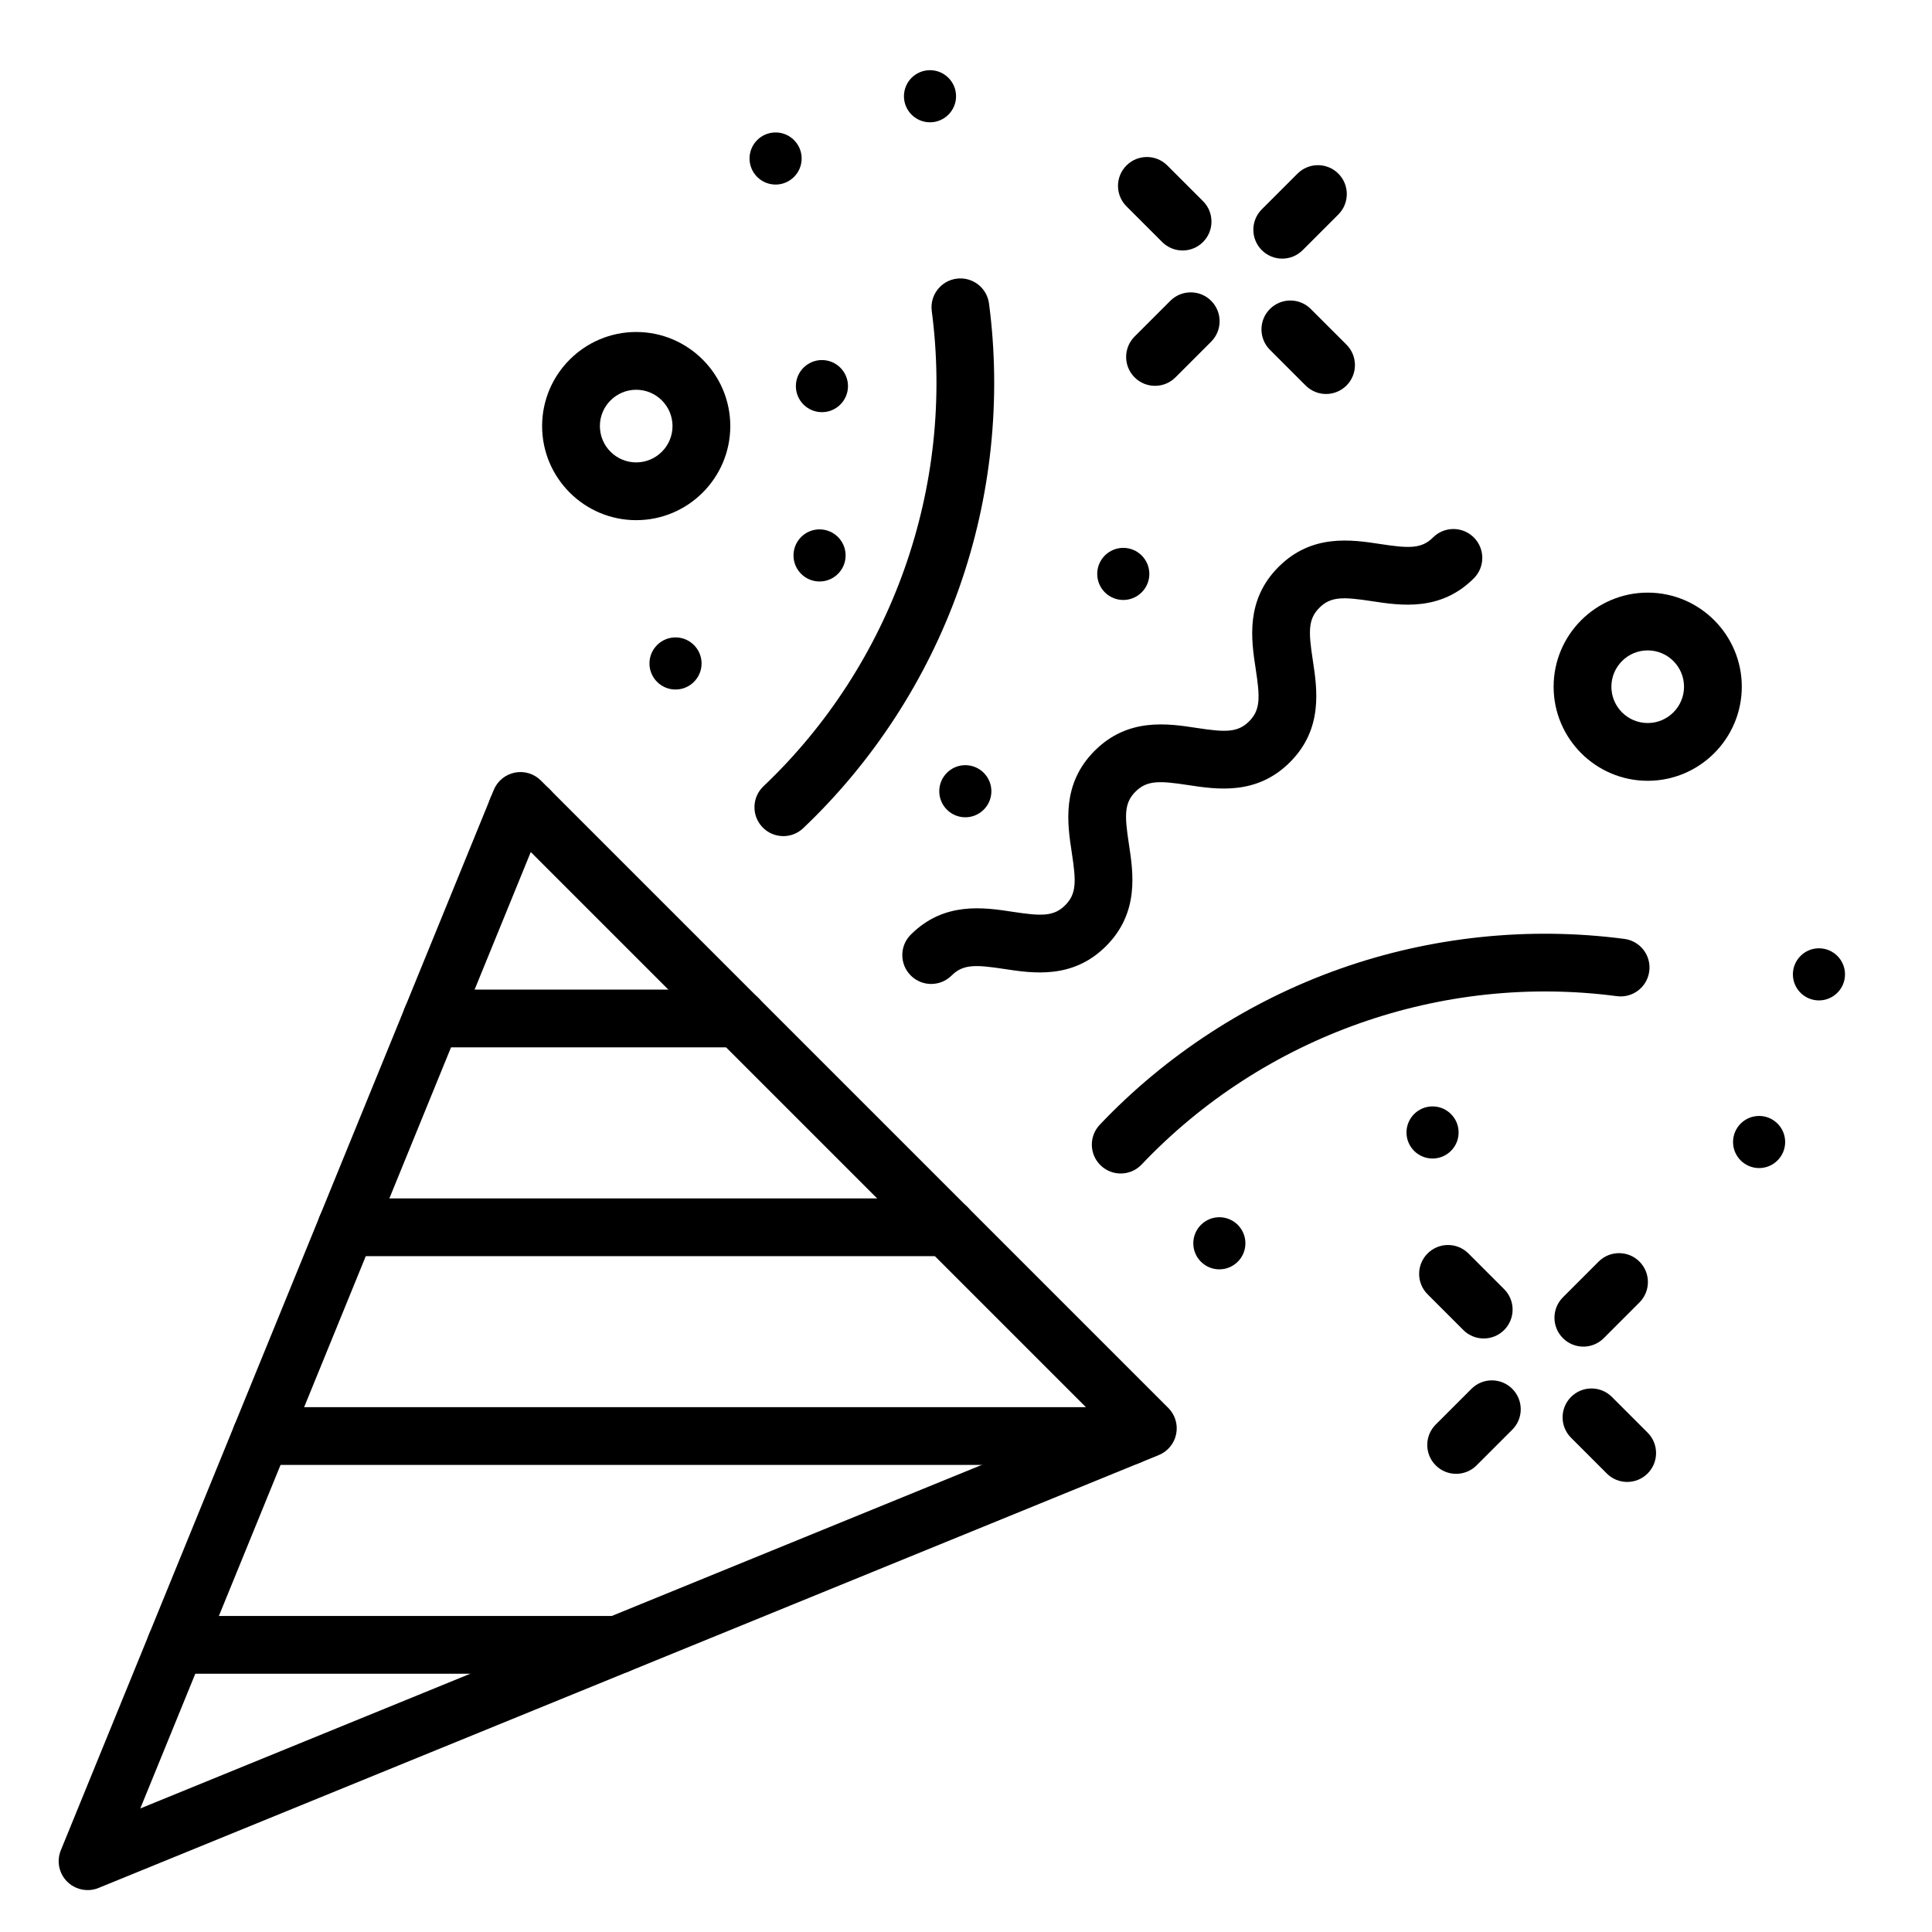
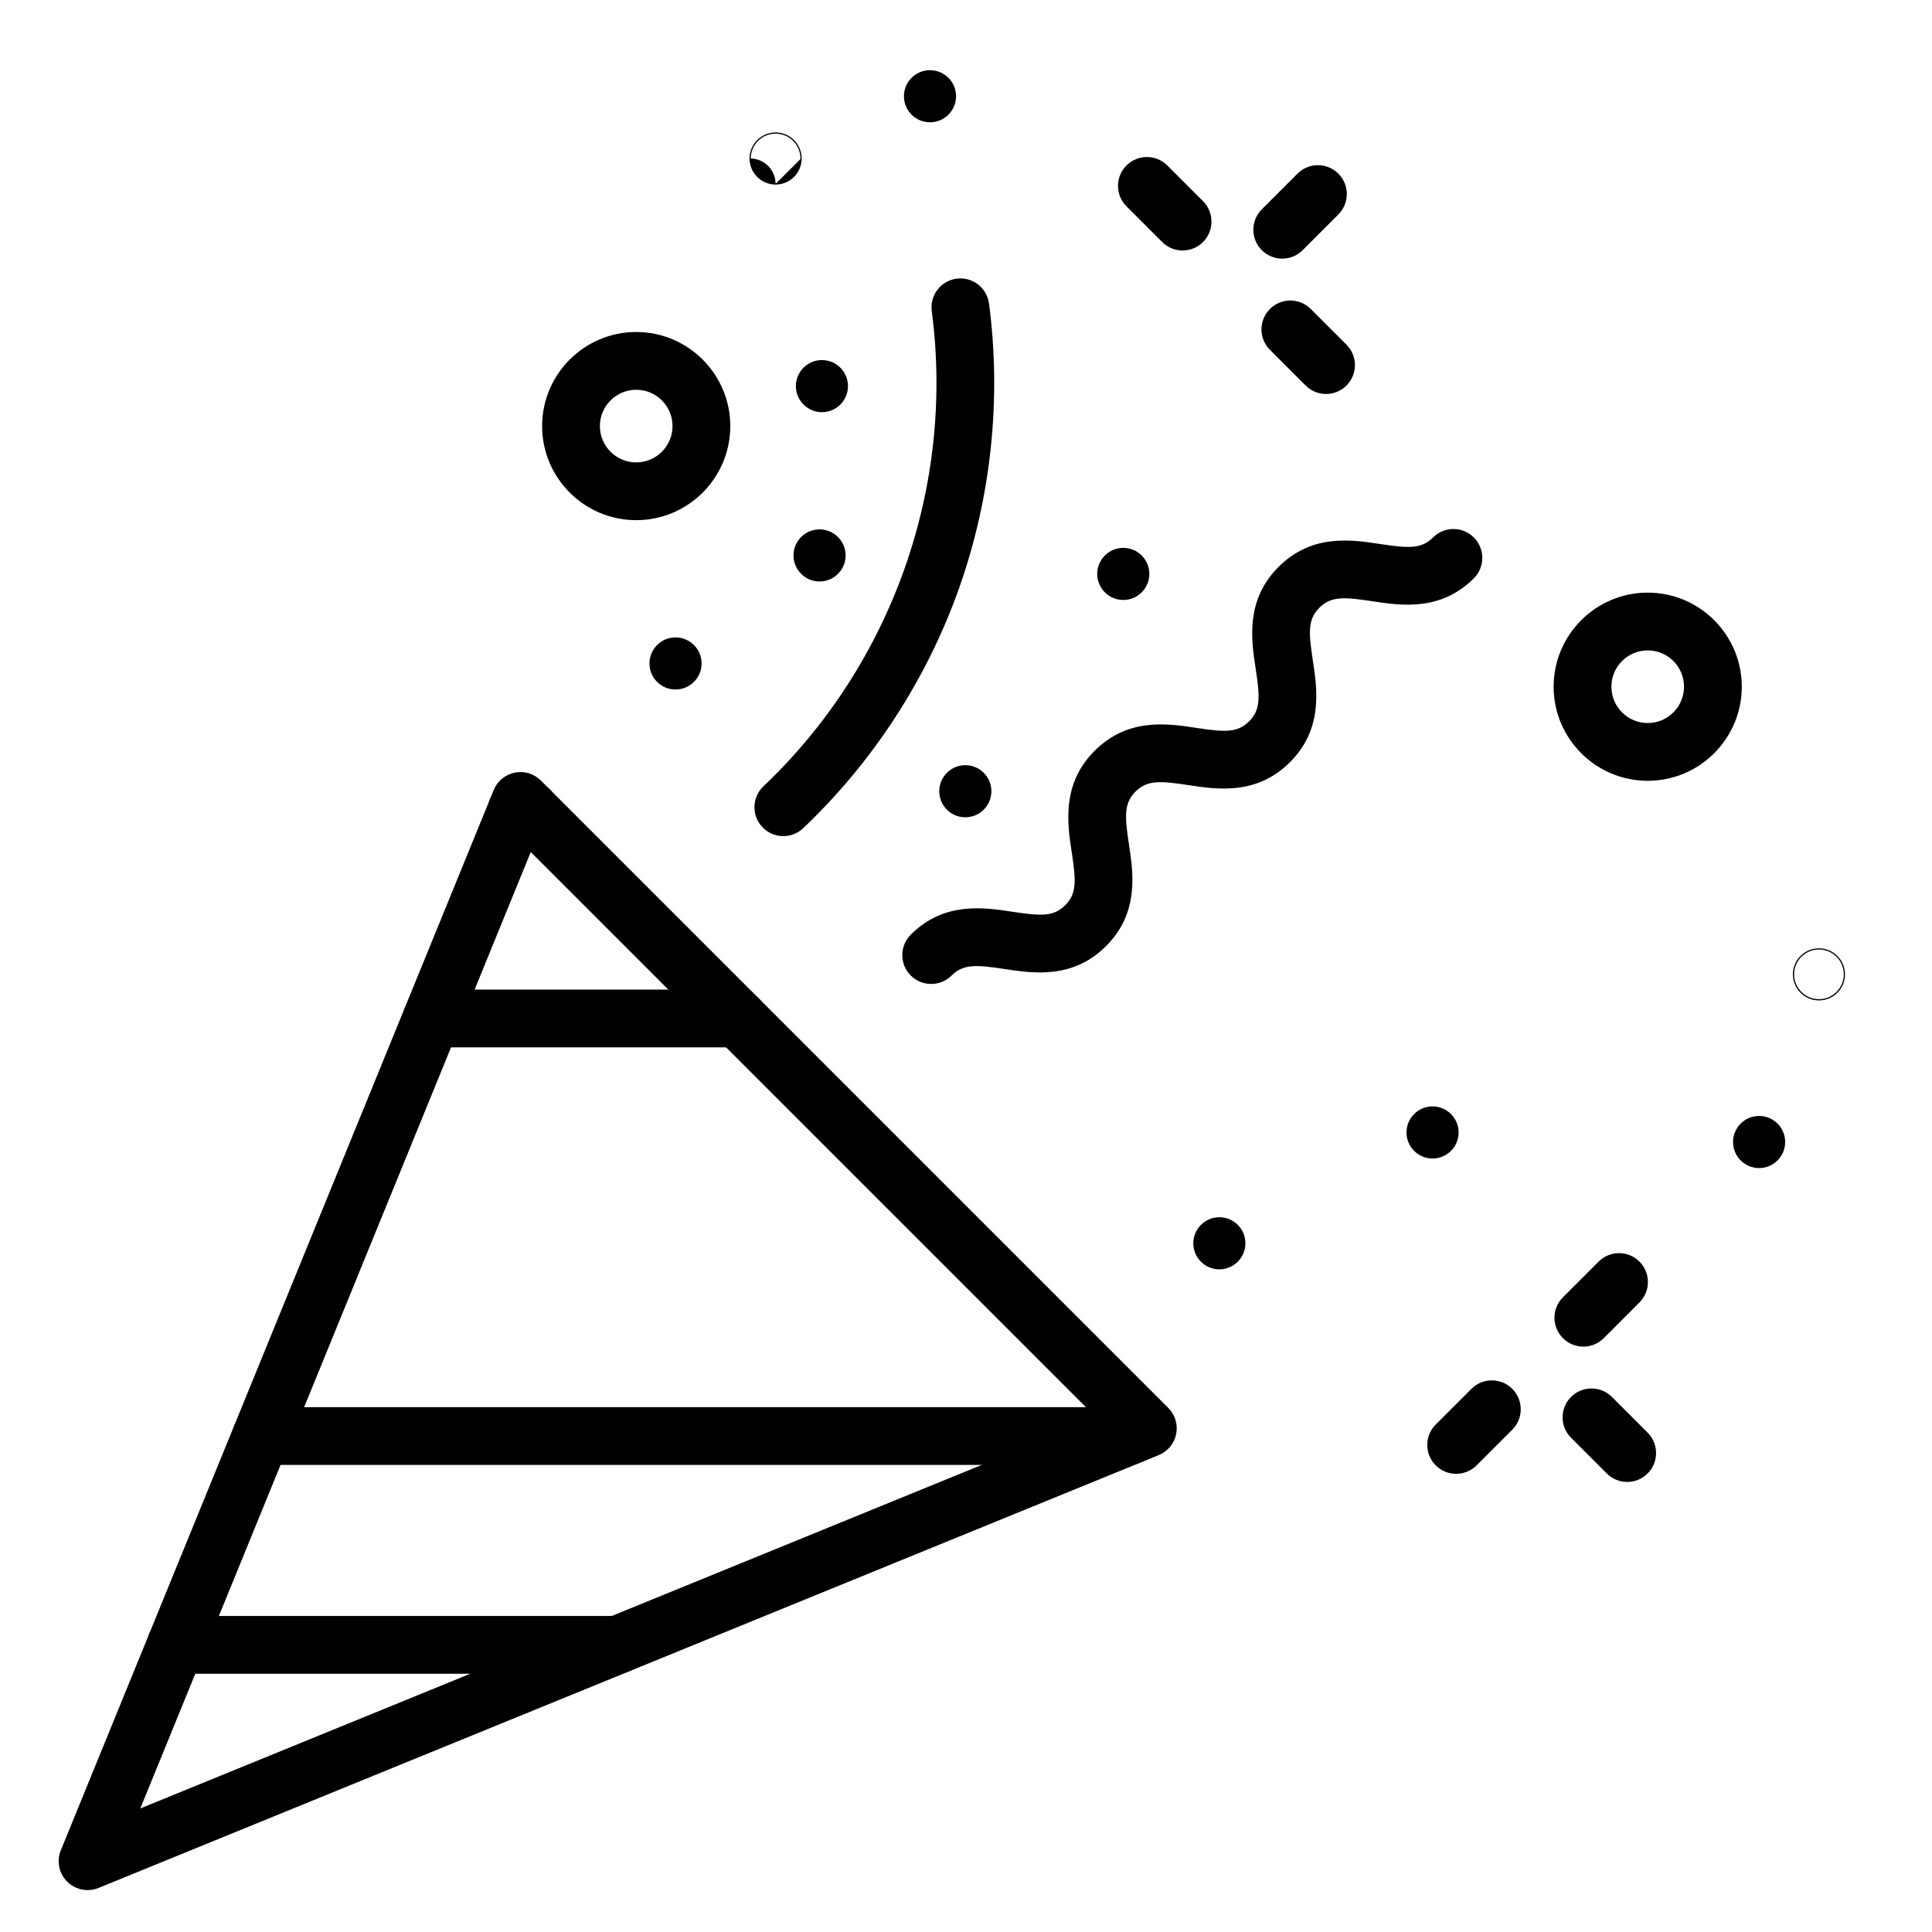
<svg xmlns="http://www.w3.org/2000/svg" fill="#000000" width="800px" height="800px" version="1.1" viewBox="144 144 512 512">
  <g>
    <path d="m167.21 644.89c-1.992 0-3.949-0.777-5.414-2.242-2.18-2.18-2.84-5.453-1.676-8.305l114.72-280.98c0.969-2.371 3.062-4.106 5.574-4.609 2.512-0.508 5.113 0.277 6.922 2.09l166.27 166.27c1.812 1.812 2.598 4.41 2.09 6.922-0.508 2.512-2.234 4.606-4.609 5.574l-280.98 114.72c-0.934 0.383-1.918 0.566-2.891 0.566zm117.45-275.09-103.48 253.46 253.46-103.48z" />
    <path d="m284.26 366.23h-3.285c-4.227 0-7.652-3.426-7.652-7.652 0-4.227 3.426-7.652 7.652-7.652h3.285c4.227 0 7.652 3.426 7.652 7.652 0 4.227-3.426 7.652-7.652 7.652z" />
    <path d="m339.59 421.56h-81.203c-4.227 0-7.652-3.426-7.652-7.652s3.426-7.652 7.652-7.652h81.203c4.227 0 7.652 3.426 7.652 7.652 0 4.231-3.426 7.652-7.652 7.652z" />
-     <path d="m394.93 476.89h-159.13c-4.227 0-7.652-3.426-7.652-7.652 0-4.227 3.426-7.652 7.652-7.652h159.13c4.227 0 7.652 3.426 7.652 7.652 0 4.227-3.43 7.652-7.652 7.652z" />
    <path d="m443.18 532.22h-229.97c-4.227 0-7.652-3.426-7.652-7.652 0-4.227 3.426-7.652 7.652-7.652h229.97c4.227 0 7.652 3.426 7.652 7.652 0 4.227-3.426 7.652-7.652 7.652z" />
    <path d="m307.64 587.55h-117.02c-4.227 0-7.652-3.426-7.652-7.652 0-4.227 3.426-7.652 7.652-7.652h117.02c4.227 0 7.652 3.426 7.652 7.652 0 4.231-3.426 7.652-7.652 7.652z" />
    <path d="m390.77 404.76c-1.957 0-3.914-0.746-5.41-2.242-2.988-2.988-2.988-7.836 0-10.824 8.828-8.828 19.348-7.227 27.031-6.055 7.496 1.141 10.852 1.305 13.902-1.746s2.891-6.406 1.746-13.902c-1.172-7.68-2.773-18.199 6.055-27.031 8.828-8.828 19.348-7.227 27.031-6.051 7.492 1.141 10.852 1.305 13.902-1.746 3.047-3.047 2.891-6.406 1.746-13.895-1.172-7.68-2.773-18.199 6.055-27.035 8.828-8.828 19.344-7.227 27.027-6.051 7.496 1.141 10.852 1.305 13.902-1.746 2.988-2.988 7.836-2.988 10.824 0s2.988 7.836 0 10.824c-8.828 8.828-19.352 7.227-27.035 6.055-7.492-1.141-10.848-1.305-13.895 1.746-3.051 3.051-2.891 6.406-1.746 13.902 1.172 7.68 2.773 18.199-6.051 27.027-8.828 8.828-19.352 7.227-27.035 6.055-7.496-1.141-10.852-1.305-13.902 1.746s-2.891 6.406-1.746 13.902c1.172 7.68 2.773 18.199-6.055 27.031-8.828 8.828-19.348 7.227-27.031 6.055-7.492-1.141-10.852-1.305-13.902 1.746-1.496 1.488-3.457 2.234-5.414 2.234z" />
    <path d="m351.59 365.58c-2.023 0-4.051-0.801-5.551-2.387-2.906-3.062-2.781-7.91 0.285-10.82 34.055-32.312 50.73-79.391 44.605-125.94-0.551-4.191 2.398-8.035 6.586-8.582 4.188-0.551 8.035 2.398 8.586 6.59 3.328 25.297 0.582 51.379-7.934 75.43-8.52 24.051-22.805 46.047-41.312 63.609-1.48 1.402-3.375 2.102-5.266 2.102z" />
-     <path d="m441 454.99c-1.891 0-3.785-0.699-5.269-2.102-3.062-2.906-3.191-7.75-0.285-10.82 17.559-18.512 39.555-32.797 63.609-41.312 24.051-8.516 50.137-11.262 75.43-7.934 4.191 0.551 7.141 4.394 6.586 8.586-0.551 4.191-4.394 7.141-8.586 6.586-46.547-6.121-93.625 10.551-125.94 44.609-1.496 1.586-3.516 2.387-5.543 2.387z" />
    <path d="m473.89 473.48c0 3.727-3.023 6.75-6.75 6.75s-6.746-3.023-6.746-6.75c0-3.727 3.019-6.746 6.746-6.746s6.75 3.019 6.75 6.746" />
    <path d="m467.14 480.39c-3.809 0-6.906-3.098-6.906-6.906 0-3.809 3.098-6.906 6.906-6.906s6.906 3.098 6.906 6.906c0.004 3.809-3.098 6.906-6.906 6.906zm0-13.492c-3.633 0-6.586 2.957-6.586 6.586 0 3.633 2.957 6.586 6.586 6.586 3.633 0 6.586-2.957 6.586-6.586 0.004-3.633-2.953-6.586-6.586-6.586z" />
    <path d="m530.39 444.11c0 3.727-3.023 6.75-6.75 6.75s-6.746-3.023-6.746-6.75c0-3.723 3.019-6.746 6.746-6.746s6.75 3.023 6.75 6.746" />
    <path d="m523.64 451.02c-3.809 0-6.906-3.098-6.906-6.906s3.098-6.906 6.906-6.906 6.906 3.098 6.906 6.906c0.004 3.805-3.098 6.906-6.906 6.906zm0-13.496c-3.633 0-6.586 2.957-6.586 6.586 0 3.633 2.957 6.586 6.586 6.586 3.633 0 6.586-2.957 6.586-6.586 0.004-3.629-2.953-6.586-6.586-6.586z" />
    <path d="m616.92 446.64c0 3.727-3.019 6.746-6.746 6.746-3.727 0-6.746-3.019-6.746-6.746s3.019-6.75 6.746-6.75c3.727 0 6.746 3.023 6.746 6.75" />
    <path d="m610.18 453.55c-3.809 0-6.906-3.098-6.906-6.906s3.098-6.906 6.906-6.906c3.809 0 6.906 3.098 6.906 6.906 0 3.805-3.098 6.906-6.906 6.906zm0-13.496c-3.633 0-6.586 2.957-6.586 6.586 0 3.633 2.957 6.586 6.586 6.586 3.633 0 6.586-2.957 6.586-6.586 0.004-3.629-2.953-6.586-6.586-6.586z" />
-     <path d="m632.79 402.21c0 3.727-3.023 6.746-6.75 6.746-3.727 0-6.746-3.019-6.746-6.746 0-3.727 3.019-6.746 6.746-6.746 3.727 0 6.75 3.019 6.75 6.746" />
    <path d="m626.04 409.12c-3.809 0-6.906-3.098-6.906-6.906s3.098-6.906 6.906-6.906 6.906 3.098 6.906 6.906c0.004 3.809-3.098 6.906-6.906 6.906zm0-13.496c-3.633 0-6.586 2.957-6.586 6.586 0 3.633 2.957 6.586 6.586 6.586 3.633 0 6.586-2.957 6.586-6.586 0.004-3.629-2.953-6.586-6.586-6.586z" />
    <path d="m329.77 319.82c0 3.727-3.019 6.746-6.746 6.746-3.727 0-6.746-3.019-6.746-6.746 0-3.727 3.019-6.75 6.746-6.75 3.727 0 6.746 3.023 6.746 6.75" />
    <path d="m323.02 326.73c-3.809 0-6.906-3.098-6.906-6.906 0-3.809 3.098-6.906 6.906-6.906 3.809 0 6.906 3.098 6.906 6.906 0 3.805-3.098 6.906-6.906 6.906zm0-13.496c-3.633 0-6.586 2.957-6.586 6.586 0 3.633 2.957 6.586 6.586 6.586 3.633 0 6.586-2.957 6.586-6.586 0.004-3.629-2.953-6.586-6.586-6.586z" />
    <path d="m367.94 291.2c0 3.727-3.023 6.746-6.75 6.746s-6.746-3.019-6.746-6.746c0-3.727 3.019-6.746 6.746-6.746s6.75 3.019 6.75 6.746" />
    <path d="m361.19 298.1c-3.809 0-6.906-3.098-6.906-6.906 0-3.809 3.098-6.906 6.906-6.906s6.906 3.098 6.906 6.906c0.004 3.809-3.098 6.906-6.906 6.906zm0-13.496c-3.633 0-6.586 2.957-6.586 6.586 0 3.633 2.957 6.586 6.586 6.586 3.633 0 6.586-2.957 6.586-6.586 0.004-3.629-2.953-6.586-6.586-6.586z" />
    <path d="m368.57 246.32c0 3.727-3.023 6.746-6.75 6.746-3.727 0-6.746-3.019-6.746-6.746 0-3.727 3.019-6.746 6.746-6.746 3.727 0 6.75 3.019 6.75 6.746" />
    <path d="m361.82 253.23c-3.809 0-6.906-3.098-6.906-6.906 0-3.809 3.098-6.906 6.906-6.906s6.906 3.098 6.906 6.906c0 3.809-3.098 6.906-6.906 6.906zm0-13.496c-3.633 0-6.586 2.957-6.586 6.586 0 3.633 2.957 6.586 6.586 6.586 3.633 0 6.586-2.957 6.586-6.586 0.004-3.629-2.953-6.586-6.586-6.586z" />
    <path d="m448.43 296.1c0 3.723-3.019 6.746-6.746 6.746-3.727 0-6.746-3.023-6.746-6.746 0-3.727 3.019-6.75 6.746-6.75 3.727 0 6.746 3.023 6.746 6.75" />
    <path d="m441.68 303c-3.809 0-6.906-3.098-6.906-6.906s3.098-6.906 6.906-6.906 6.906 3.098 6.906 6.906c0 3.805-3.098 6.906-6.906 6.906zm0-13.496c-3.633 0-6.586 2.957-6.586 6.586 0 3.633 2.957 6.586 6.586 6.586 3.633 0 6.586-2.957 6.586-6.586 0.004-3.629-2.953-6.586-6.586-6.586z" />
-     <path d="m356.29 186c0 3.727-3.019 6.746-6.746 6.746-3.727 0-6.75-3.019-6.75-6.746s3.023-6.746 6.75-6.746c3.727 0 6.746 3.019 6.746 6.746" />
+     <path d="m356.29 186c0 3.727-3.019 6.746-6.746 6.746-3.727 0-6.75-3.019-6.75-6.746c3.727 0 6.746 3.019 6.746 6.746" />
    <path d="m349.54 192.91c-3.809 0-6.906-3.098-6.906-6.906s3.098-6.906 6.906-6.906c3.809 0 6.906 3.098 6.906 6.906s-3.102 6.906-6.906 6.906zm0-13.492c-3.633 0-6.586 2.957-6.586 6.586 0 3.633 2.957 6.586 6.586 6.586 3.633 0 6.586-2.957 6.586-6.586 0-3.633-2.957-6.586-6.586-6.586z" />
    <path d="m397.21 169.51c0 3.727-3.019 6.75-6.746 6.75-3.727 0-6.746-3.023-6.746-6.75 0-3.727 3.019-6.746 6.746-6.746 3.727 0 6.746 3.019 6.746 6.746" />
    <path d="m390.46 176.41c-3.809 0-6.906-3.098-6.906-6.906 0-3.809 3.098-6.906 6.906-6.906s6.906 3.098 6.906 6.906c0 3.809-3.098 6.906-6.906 6.906zm0-13.492c-3.633 0-6.586 2.957-6.586 6.586 0 3.633 2.957 6.586 6.586 6.586 3.633 0 6.586-2.957 6.586-6.586 0-3.633-2.953-6.586-6.586-6.586z" />
    <path d="m406.57 353.68c0 3.727-3.019 6.746-6.746 6.746-3.727 0-6.746-3.019-6.746-6.746 0-3.727 3.019-6.746 6.746-6.746 3.727 0 6.746 3.019 6.746 6.746" />
    <path d="m399.82 360.59c-3.809 0-6.906-3.098-6.906-6.906 0-3.809 3.098-6.906 6.906-6.906 3.809 0 6.906 3.098 6.906 6.906 0 3.809-3.098 6.906-6.906 6.906zm0-13.492c-3.633 0-6.586 2.957-6.586 6.586 0 3.633 2.957 6.586 6.586 6.586 3.633 0 6.586-2.957 6.586-6.586 0-3.633-2.953-6.586-6.586-6.586z" />
    <path d="m563.6 500.87c-1.957 0-3.914-0.746-5.41-2.242-2.988-2.988-2.992-7.836-0.004-10.824l9.461-9.465c2.988-2.988 7.836-2.992 10.824-0.004 2.988 2.988 2.992 7.836 0.004 10.824l-9.461 9.465c-1.492 1.496-3.457 2.246-5.414 2.246z" />
    <path d="m529.89 534.58c-1.957 0-3.918-0.746-5.41-2.242-2.988-2.992-2.988-7.836 0.004-10.824l9.465-9.461c2.988-2.988 7.836-2.988 10.824 0.004 2.988 2.992 2.988 7.836-0.004 10.824l-9.465 9.461c-1.5 1.492-3.457 2.238-5.414 2.238z" />
    <path d="m575.22 536.73c-1.957 0-3.914-0.746-5.41-2.242l-9.465-9.465c-2.988-2.988-2.988-7.836 0-10.824 2.988-2.988 7.836-2.988 10.824 0l9.465 9.465c2.988 2.988 2.988 7.836 0 10.824-1.5 1.496-3.457 2.242-5.414 2.242z" />
-     <path d="m537.2 498.71c-1.957 0-3.914-0.746-5.41-2.242l-9.465-9.465c-2.988-2.988-2.988-7.836 0-10.824 2.992-2.988 7.836-2.988 10.824 0l9.465 9.465c2.988 2.988 2.988 7.836 0 10.824-1.5 1.496-3.457 2.242-5.414 2.242z" />
    <path d="m483.8 212.54c-1.957 0-3.914-0.746-5.41-2.242-2.988-2.988-2.988-7.836 0-10.824l9.461-9.461c2.988-2.988 7.836-2.988 10.824 0 2.988 2.988 2.988 7.836 0 10.824l-9.461 9.461c-1.5 1.496-3.457 2.242-5.414 2.242z" />
-     <path d="m450.09 246.25c-1.957 0-3.914-0.746-5.41-2.242-2.988-2.988-2.988-7.836 0-10.824l9.465-9.465c2.988-2.988 7.836-2.988 10.824 0s2.988 7.836 0 10.824l-9.465 9.465c-1.5 1.496-3.457 2.242-5.414 2.242z" />
    <path d="m495.42 248.41c-1.957 0-3.914-0.746-5.41-2.242l-9.465-9.461c-2.988-2.988-2.992-7.836-0.004-10.824 2.988-2.988 7.836-2.992 10.824-0.004l9.465 9.461c2.988 2.988 2.992 7.836 0.004 10.824-1.496 1.496-3.457 2.246-5.414 2.246z" />
    <path d="m457.4 210.38c-1.957 0-3.914-0.746-5.41-2.242l-9.465-9.461c-2.988-2.988-2.992-7.836-0.004-10.824s7.836-2.992 10.824-0.004l9.465 9.461c2.988 2.988 2.992 7.836 0.004 10.824-1.496 1.496-3.457 2.246-5.414 2.246z" />
    <path d="m580.66 350.92c-13.746 0-24.934-11.188-24.934-24.934 0-13.746 11.188-24.934 24.934-24.934s24.934 11.188 24.934 24.934c-0.004 13.746-11.184 24.934-24.934 24.934zm0-34.559c-5.309 0-9.625 4.316-9.625 9.625 0 5.309 4.316 9.625 9.625 9.625s9.625-4.316 9.625-9.625c0-5.309-4.316-9.625-9.625-9.625z" />
    <path d="m312.6 281.85c-13.746 0-24.934-11.188-24.934-24.934 0-13.746 11.188-24.934 24.934-24.934s24.934 11.188 24.934 24.934c0 13.75-11.188 24.934-24.934 24.934zm0-34.559c-5.309 0-9.625 4.316-9.625 9.625 0 5.309 4.316 9.625 9.625 9.625s9.625-4.316 9.625-9.625c0-5.305-4.316-9.625-9.625-9.625z" />
  </g>
</svg>